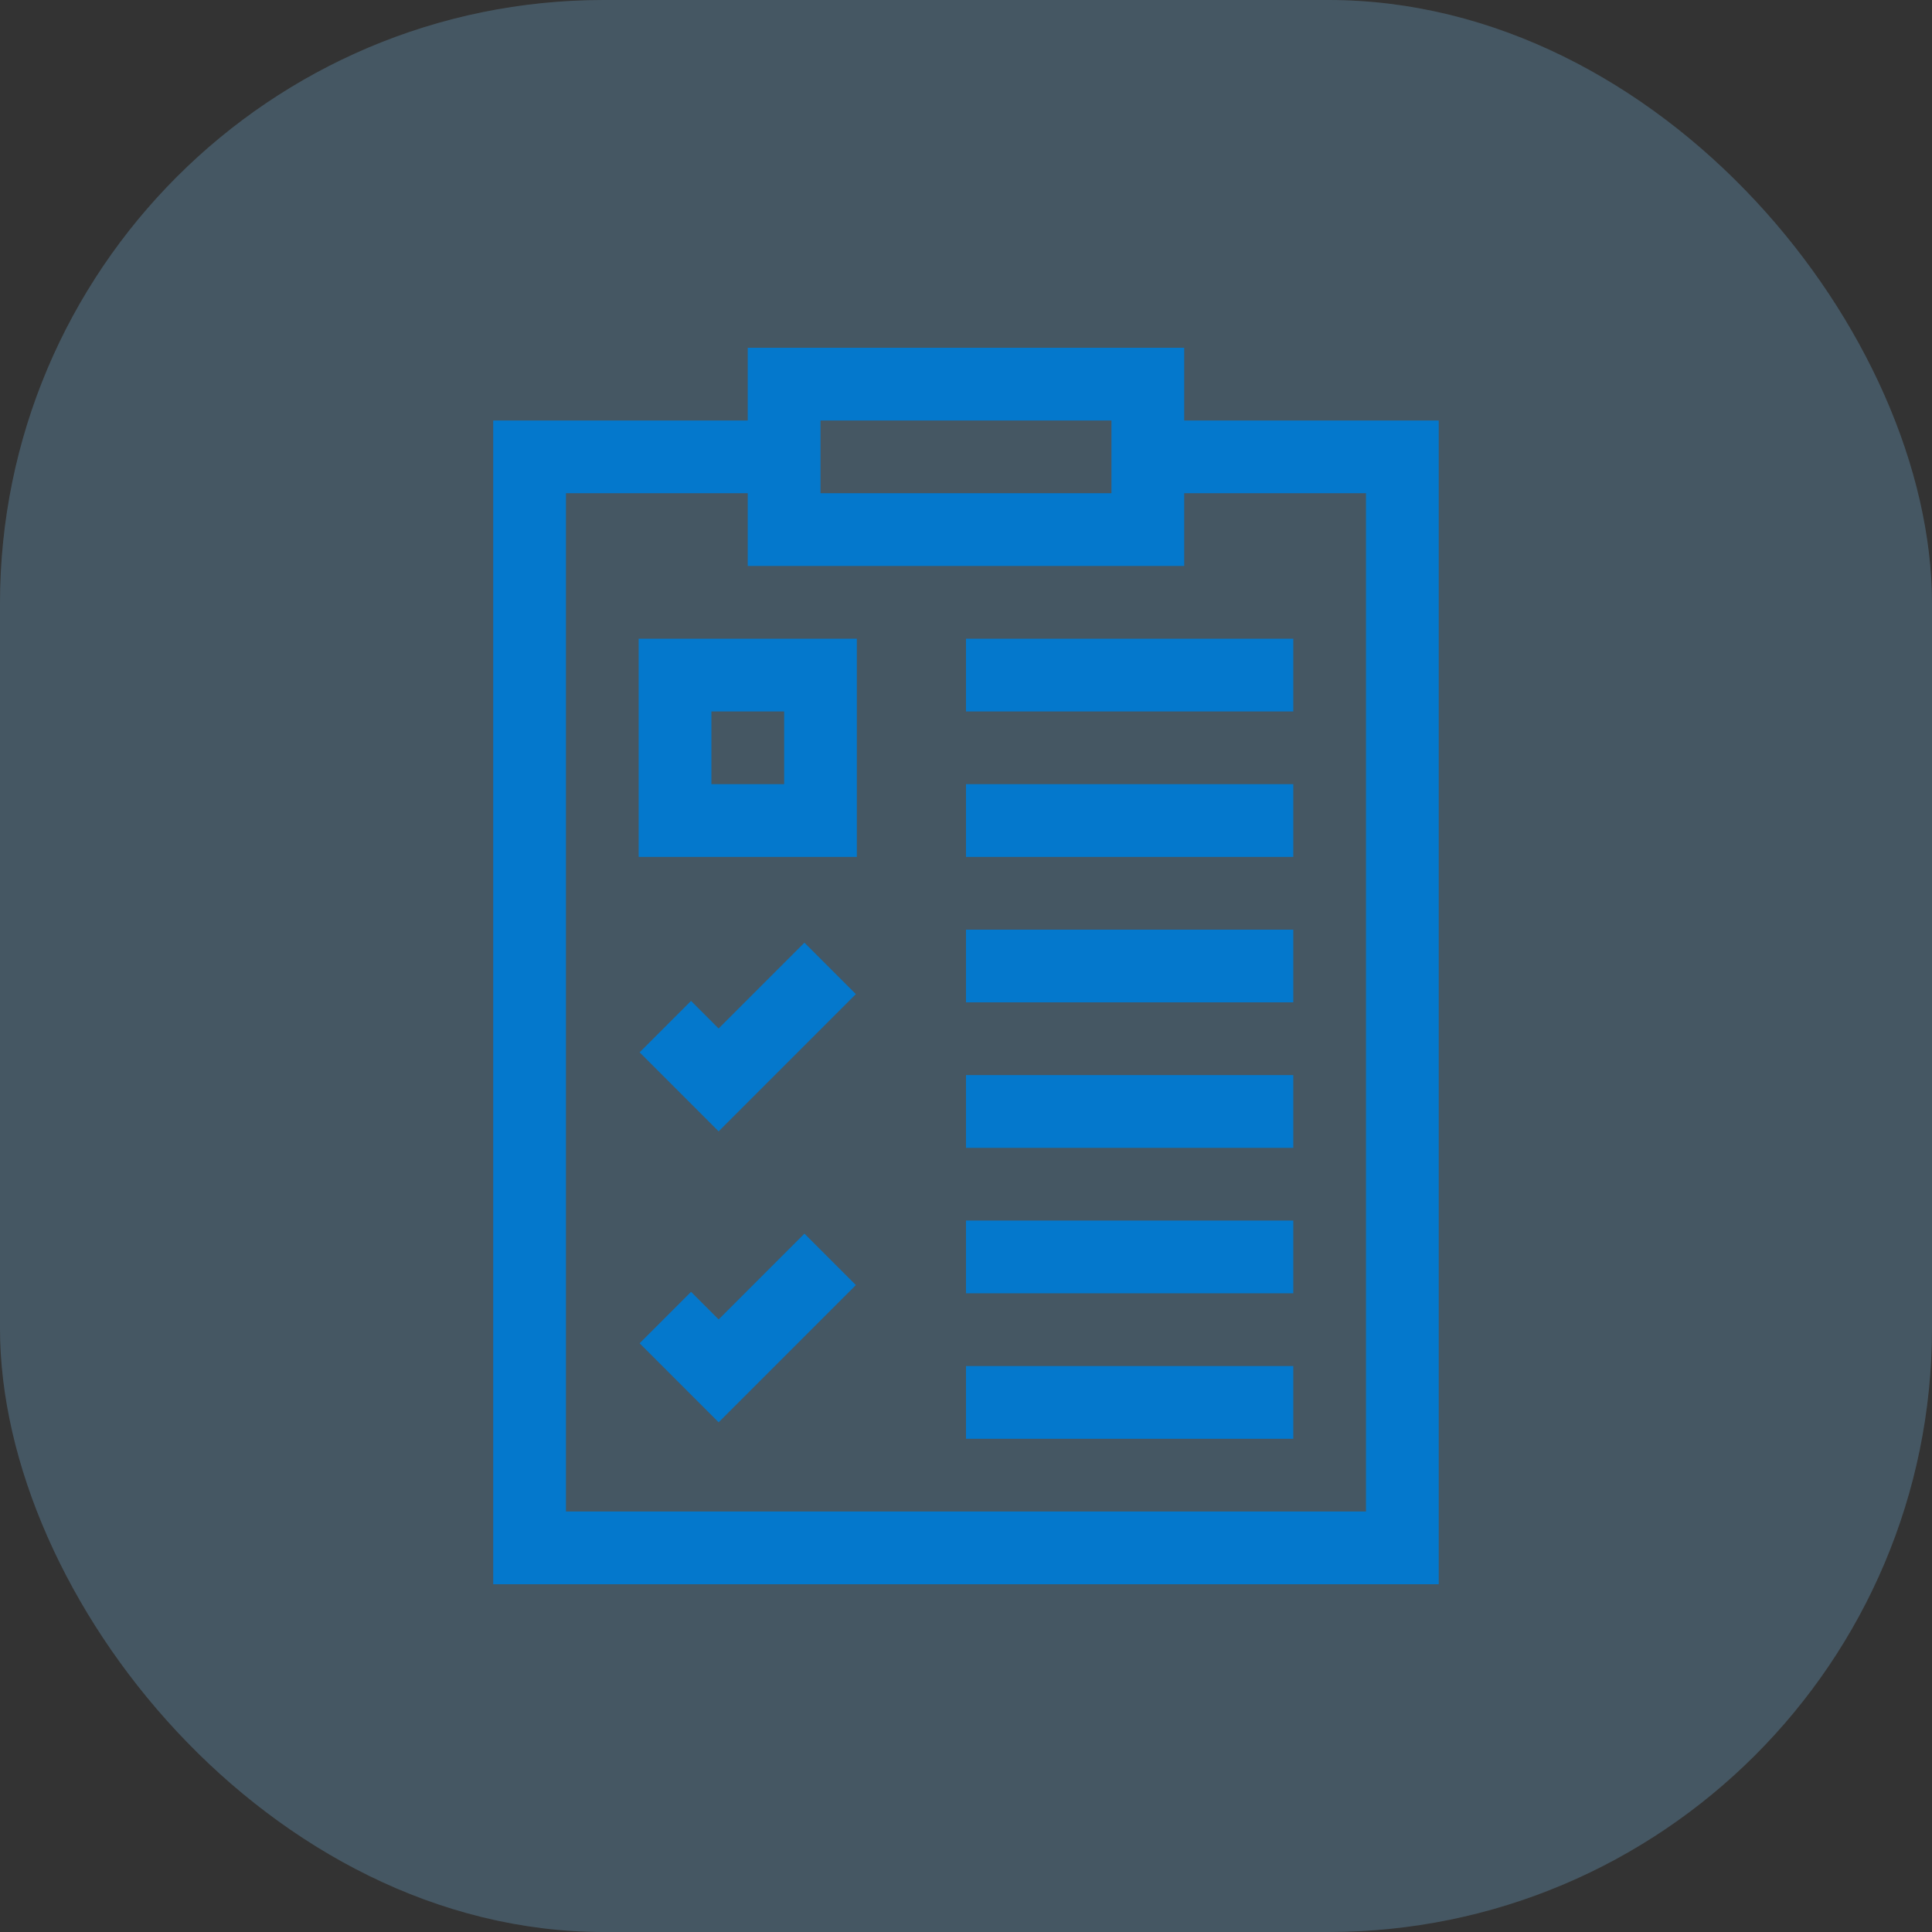
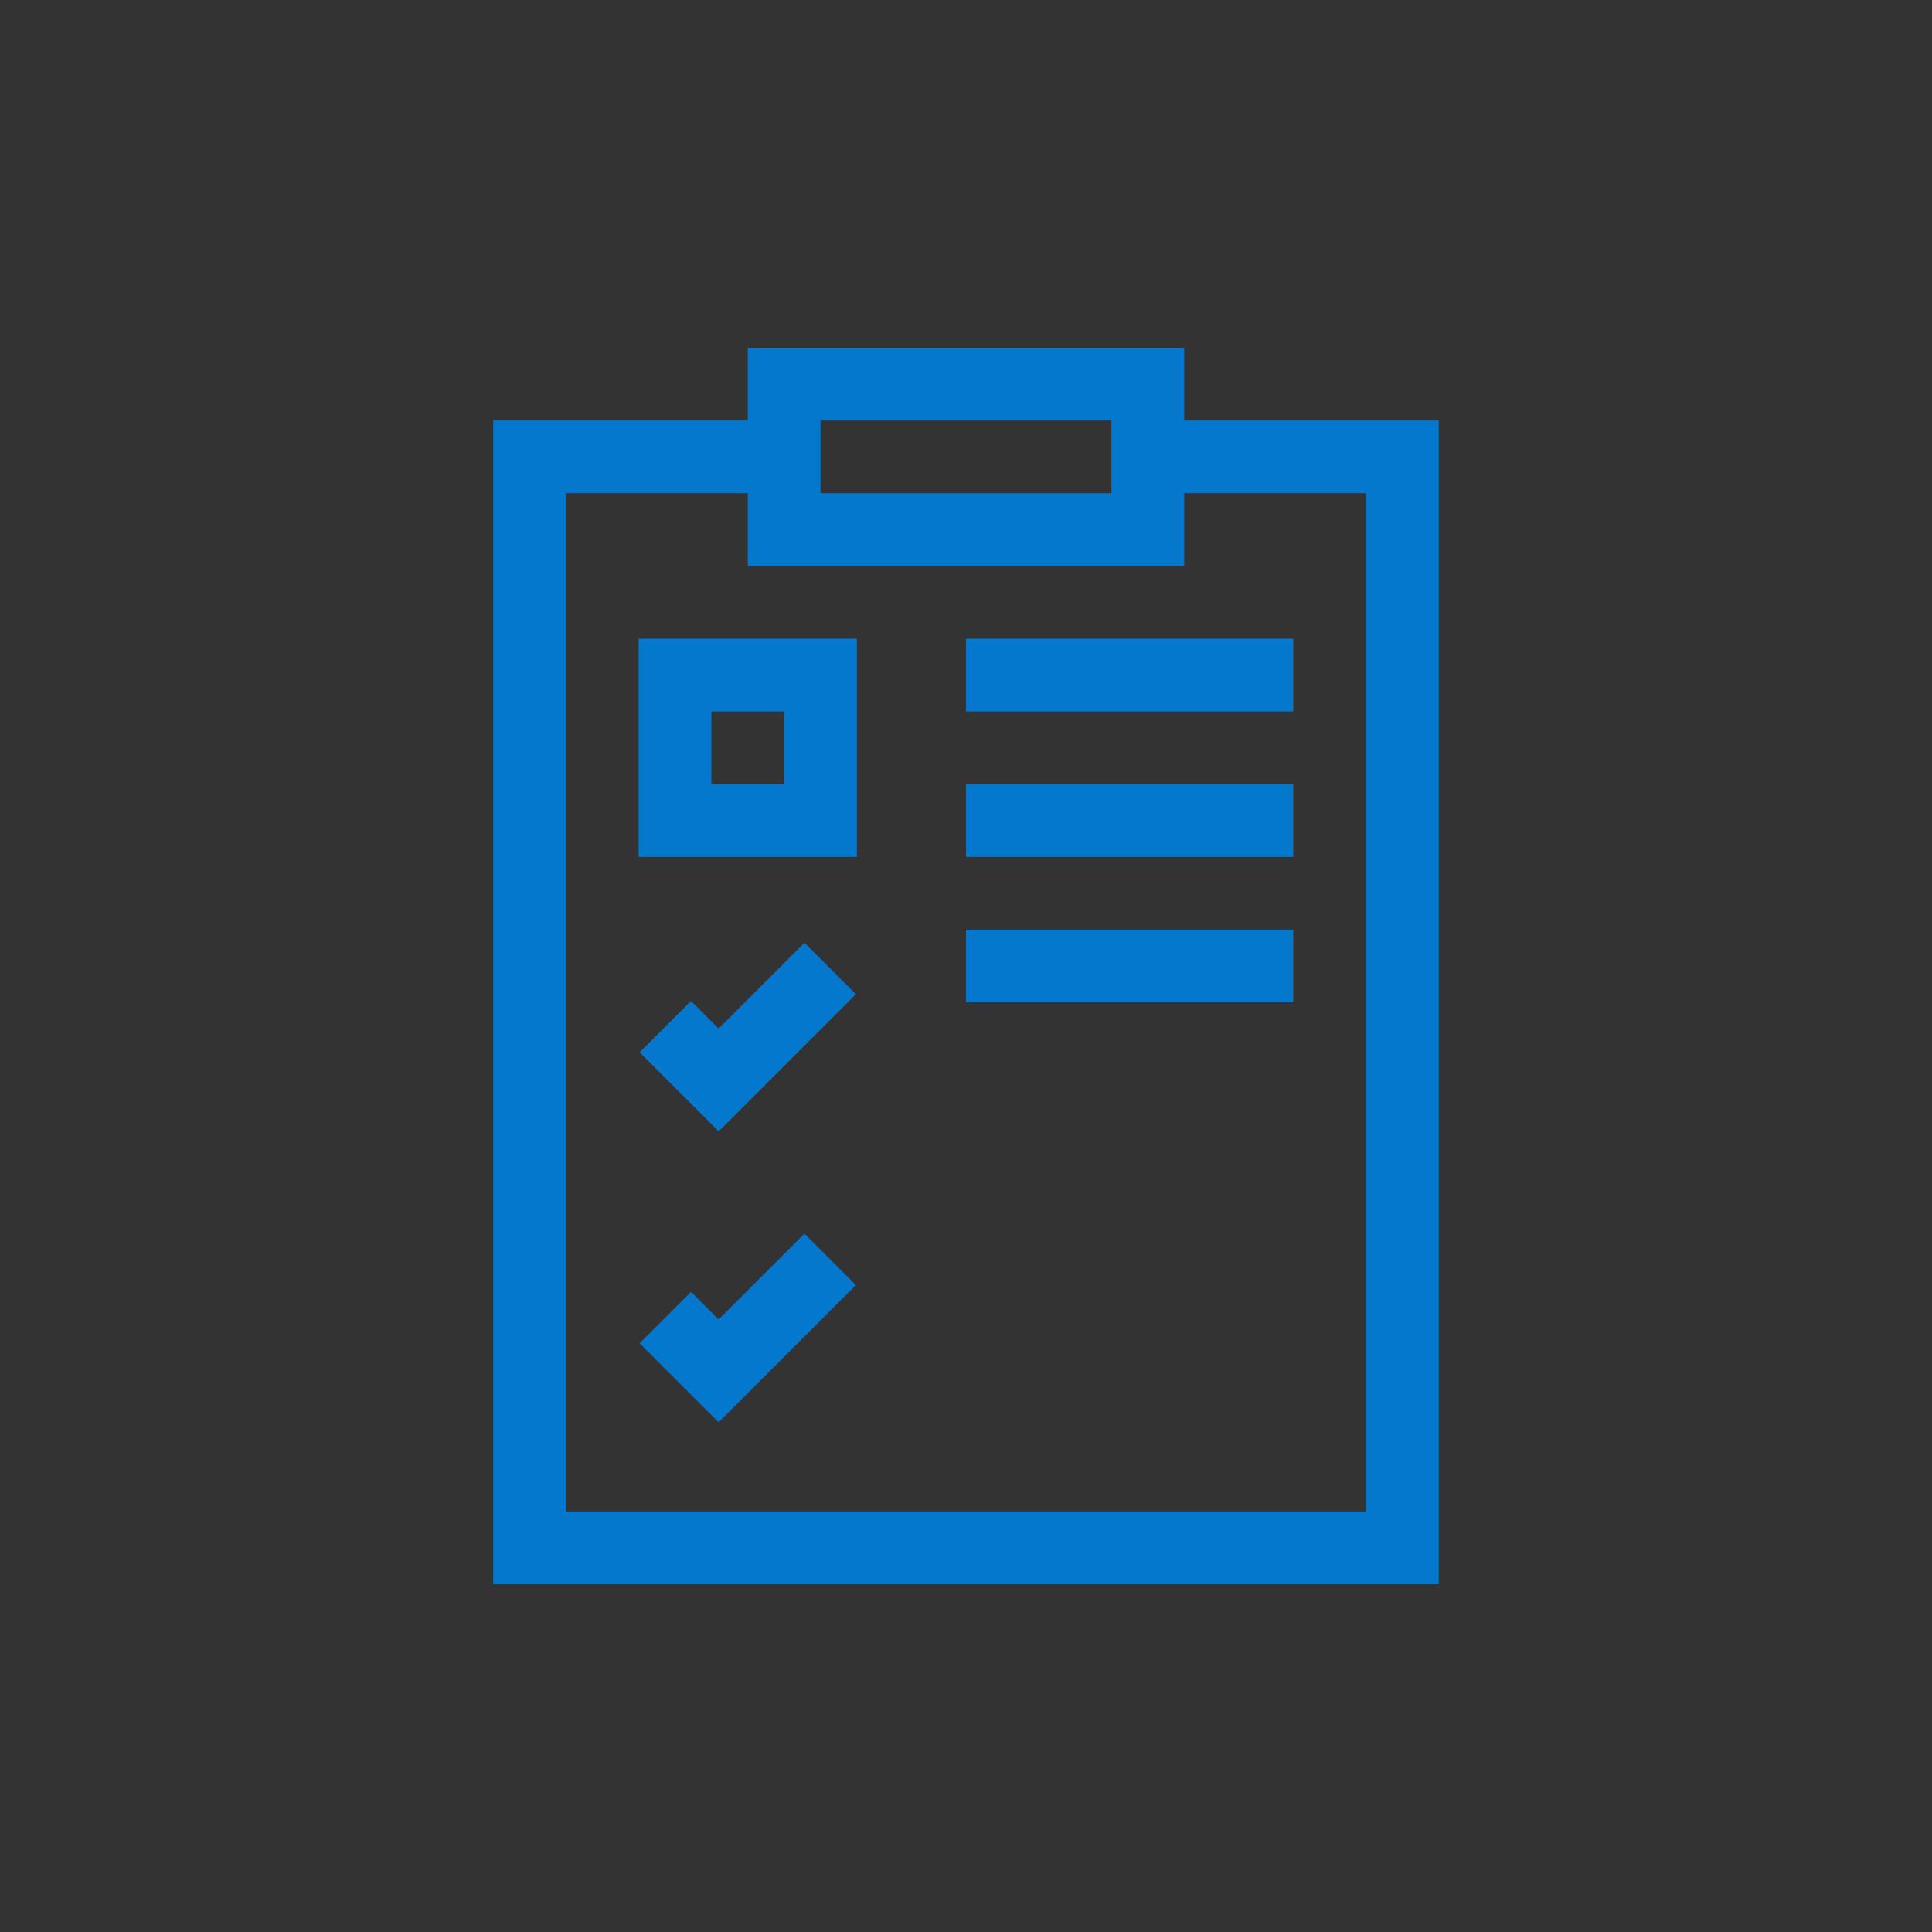
<svg xmlns="http://www.w3.org/2000/svg" width="32" height="32" viewBox="0 0 32 32" fill="none">
  <rect x="0" y="0" width="32" height="32" fill="#333333" stroke="none" />
-   <rect opacity="0.15" width="32" height="32" rx="10" fill="white" />
-   <rect opacity="0.15" width="32" height="32" rx="10" fill="#0478CC" />
  <g clip-path="url(#clip0_3644_11959)">
    <path d="M19.614 6.965V5.76H12.385V6.965H8.169V26.24H23.83V6.965H19.614ZM13.59 6.965H18.409V8.169H13.59V6.965ZM22.625 25.035H9.374V8.169H12.385V9.374H19.614V8.169H22.625V25.035Z" fill="#0478CC" />
-     <path d="M16 20.216H21.421V21.421H16V20.216Z" fill="#0478CC" />
-     <path d="M16 22.626H21.421V23.831H16V22.626Z" fill="#0478CC" />
    <path d="M11.903 21.854L11.446 21.397L10.594 22.249L11.903 23.558L14.176 21.285L13.324 20.433L11.903 21.854Z" fill="#0478CC" />
    <path d="M16 15.398H21.421V16.602H16V15.398Z" fill="#0478CC" />
-     <path d="M16 17.807H21.421V19.012H16V17.807Z" fill="#0478CC" />
    <path d="M11.903 17.035L11.446 16.578L10.594 17.43L11.903 18.739L14.176 16.466L13.324 15.614L11.903 17.035Z" fill="#0478CC" />
    <path d="M16 10.579H21.421V11.784H16V10.579Z" fill="#0478CC" />
    <path d="M16 12.988H21.421V14.193H16V12.988Z" fill="#0478CC" />
    <path d="M10.578 14.193H14.192V10.579H10.578V14.193ZM11.783 11.784H12.988V12.988H11.783V11.784Z" fill="#0478CC" />
  </g>
  <defs>
    <clipPath id="clip0_3644_11959">
      <rect width="20.48" height="20.48" fill="white" transform="translate(5.76 5.76)" />
    </clipPath>
  </defs>
</svg>